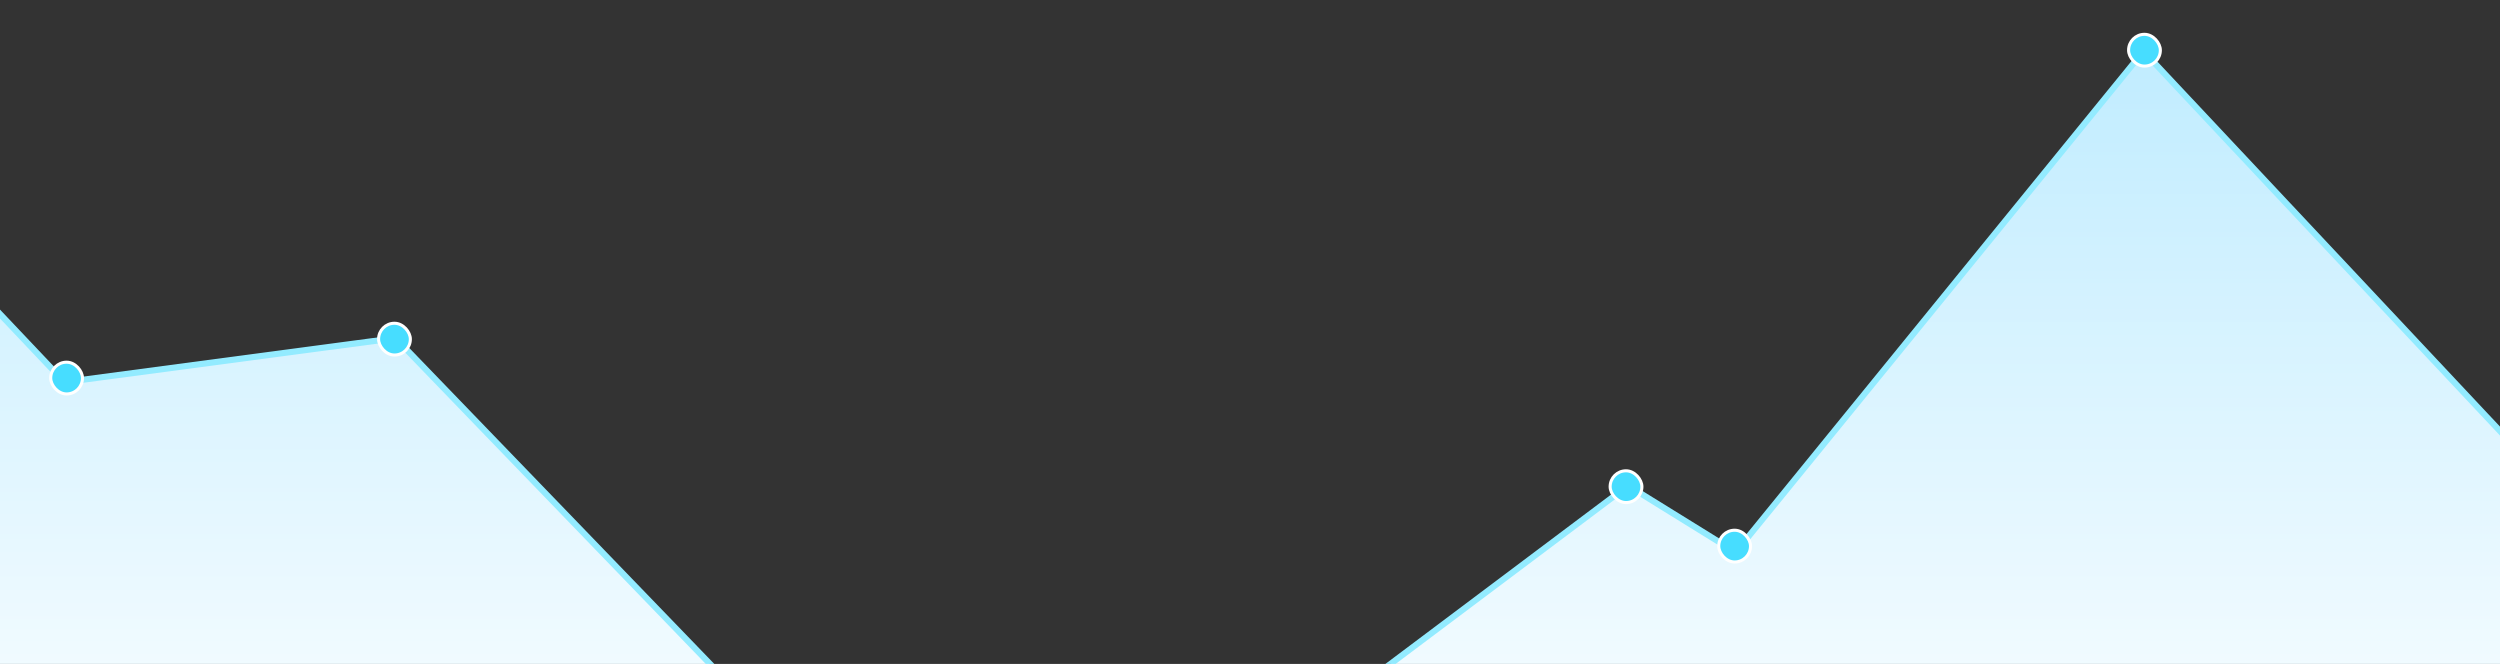
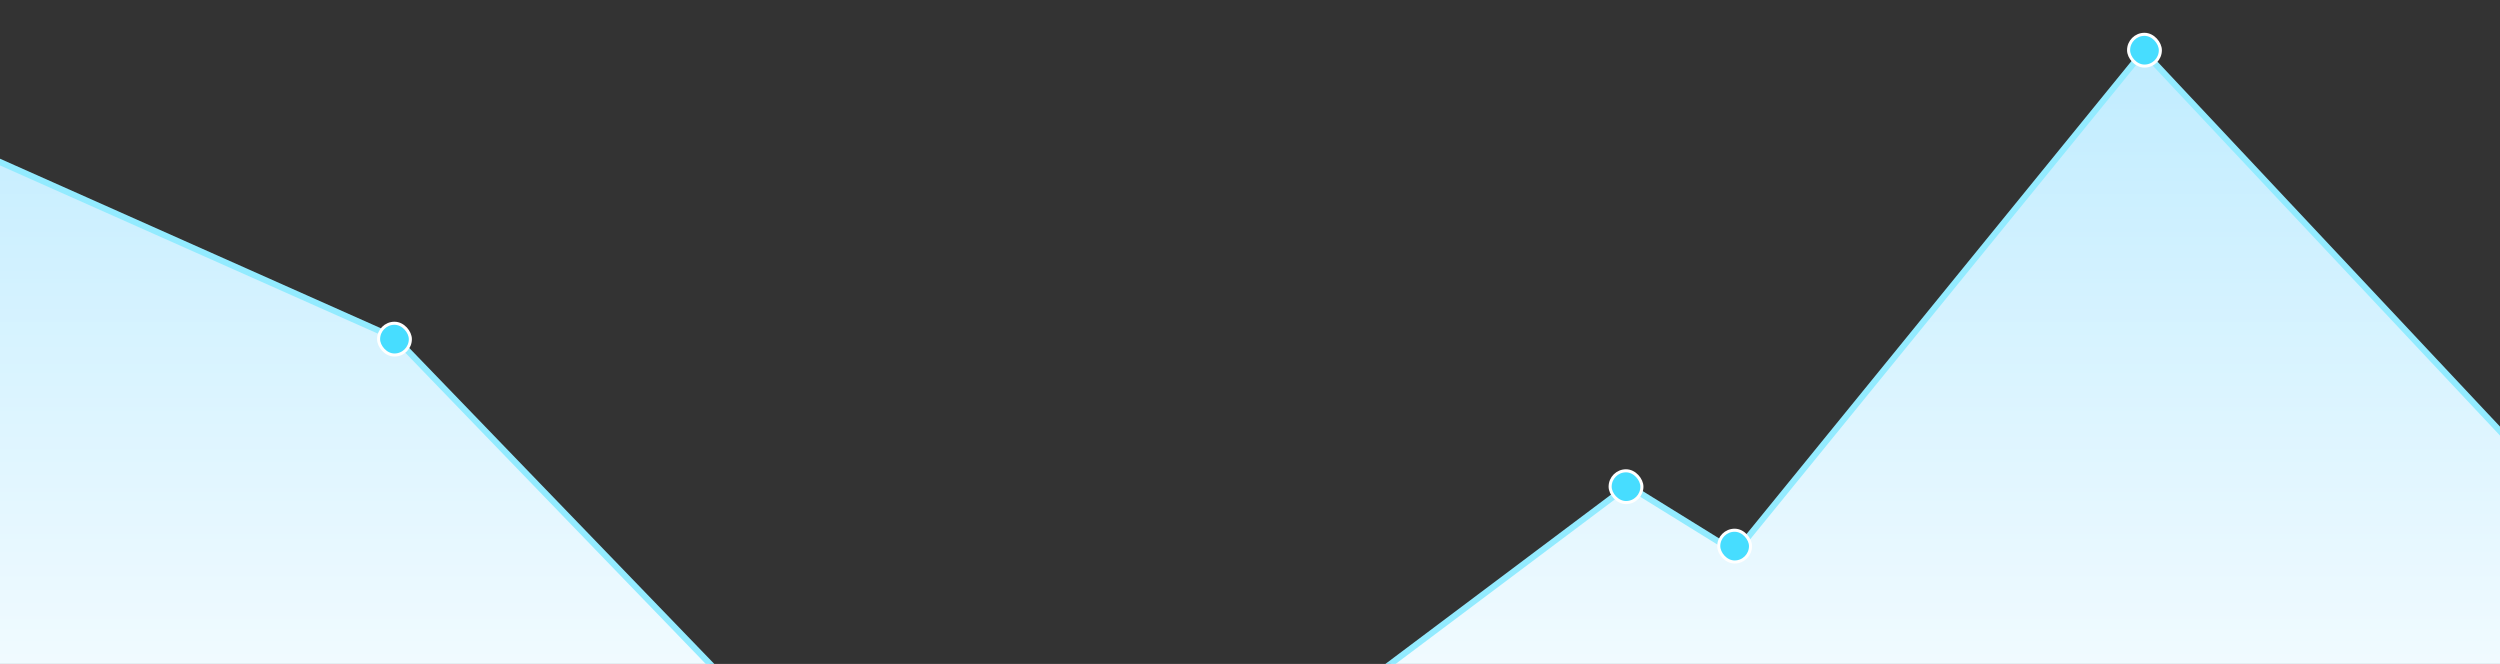
<svg xmlns="http://www.w3.org/2000/svg" width="1220" height="324" viewBox="0 0 1220 324" fill="none">
  <rect x="0" y="0" width="1220" height="324" fill="#333333" stroke="none" />
-   <path d="M-443 390L-121.5 25L31.5 186.5L193 165L415.442 395.413L581.996 396.464L794.5 237L847 269.5L1046 25L1245 237L1404.5 -82.5L1618.5 403L581.996 396.464L486 468.5L415.442 395.413L-443 390Z" fill="url(#paint0_linear_401_326)" stroke="#93EBFF" stroke-width="3" />
-   <rect x="24.75" y="176.75" width="15.5" height="15.5" rx="7.75" fill="#47DDFF" stroke="white" stroke-width="1.5" />
+   <path d="M-443 390L-121.5 25L193 165L415.442 395.413L581.996 396.464L794.5 237L847 269.5L1046 25L1245 237L1404.5 -82.5L1618.5 403L581.996 396.464L486 468.5L415.442 395.413L-443 390Z" fill="url(#paint0_linear_401_326)" stroke="#93EBFF" stroke-width="3" />
  <rect x="184.75" y="157.75" width="15.5" height="15.5" rx="7.75" fill="#47DDFF" stroke="white" stroke-width="1.5" />
  <rect x="785.75" y="229.75" width="15.5" height="15.5" rx="7.75" fill="#47DDFF" stroke="white" stroke-width="1.5" />
  <rect x="838.75" y="258.75" width="15.5" height="15.5" rx="7.75" fill="#47DDFF" stroke="white" stroke-width="1.5" />
  <rect x="1038.75" y="16.75" width="15.5" height="15.5" rx="7.75" fill="#47DDFF" stroke="white" stroke-width="1.5" />
  <defs>
    <linearGradient id="paint0_linear_401_326" x1="588" y1="416" x2="588" y2="-102" gradientUnits="userSpaceOnUse">
      <stop stop-color="white" />
      <stop offset="1" stop-color="#ACE6FF" />
    </linearGradient>
  </defs>
</svg>